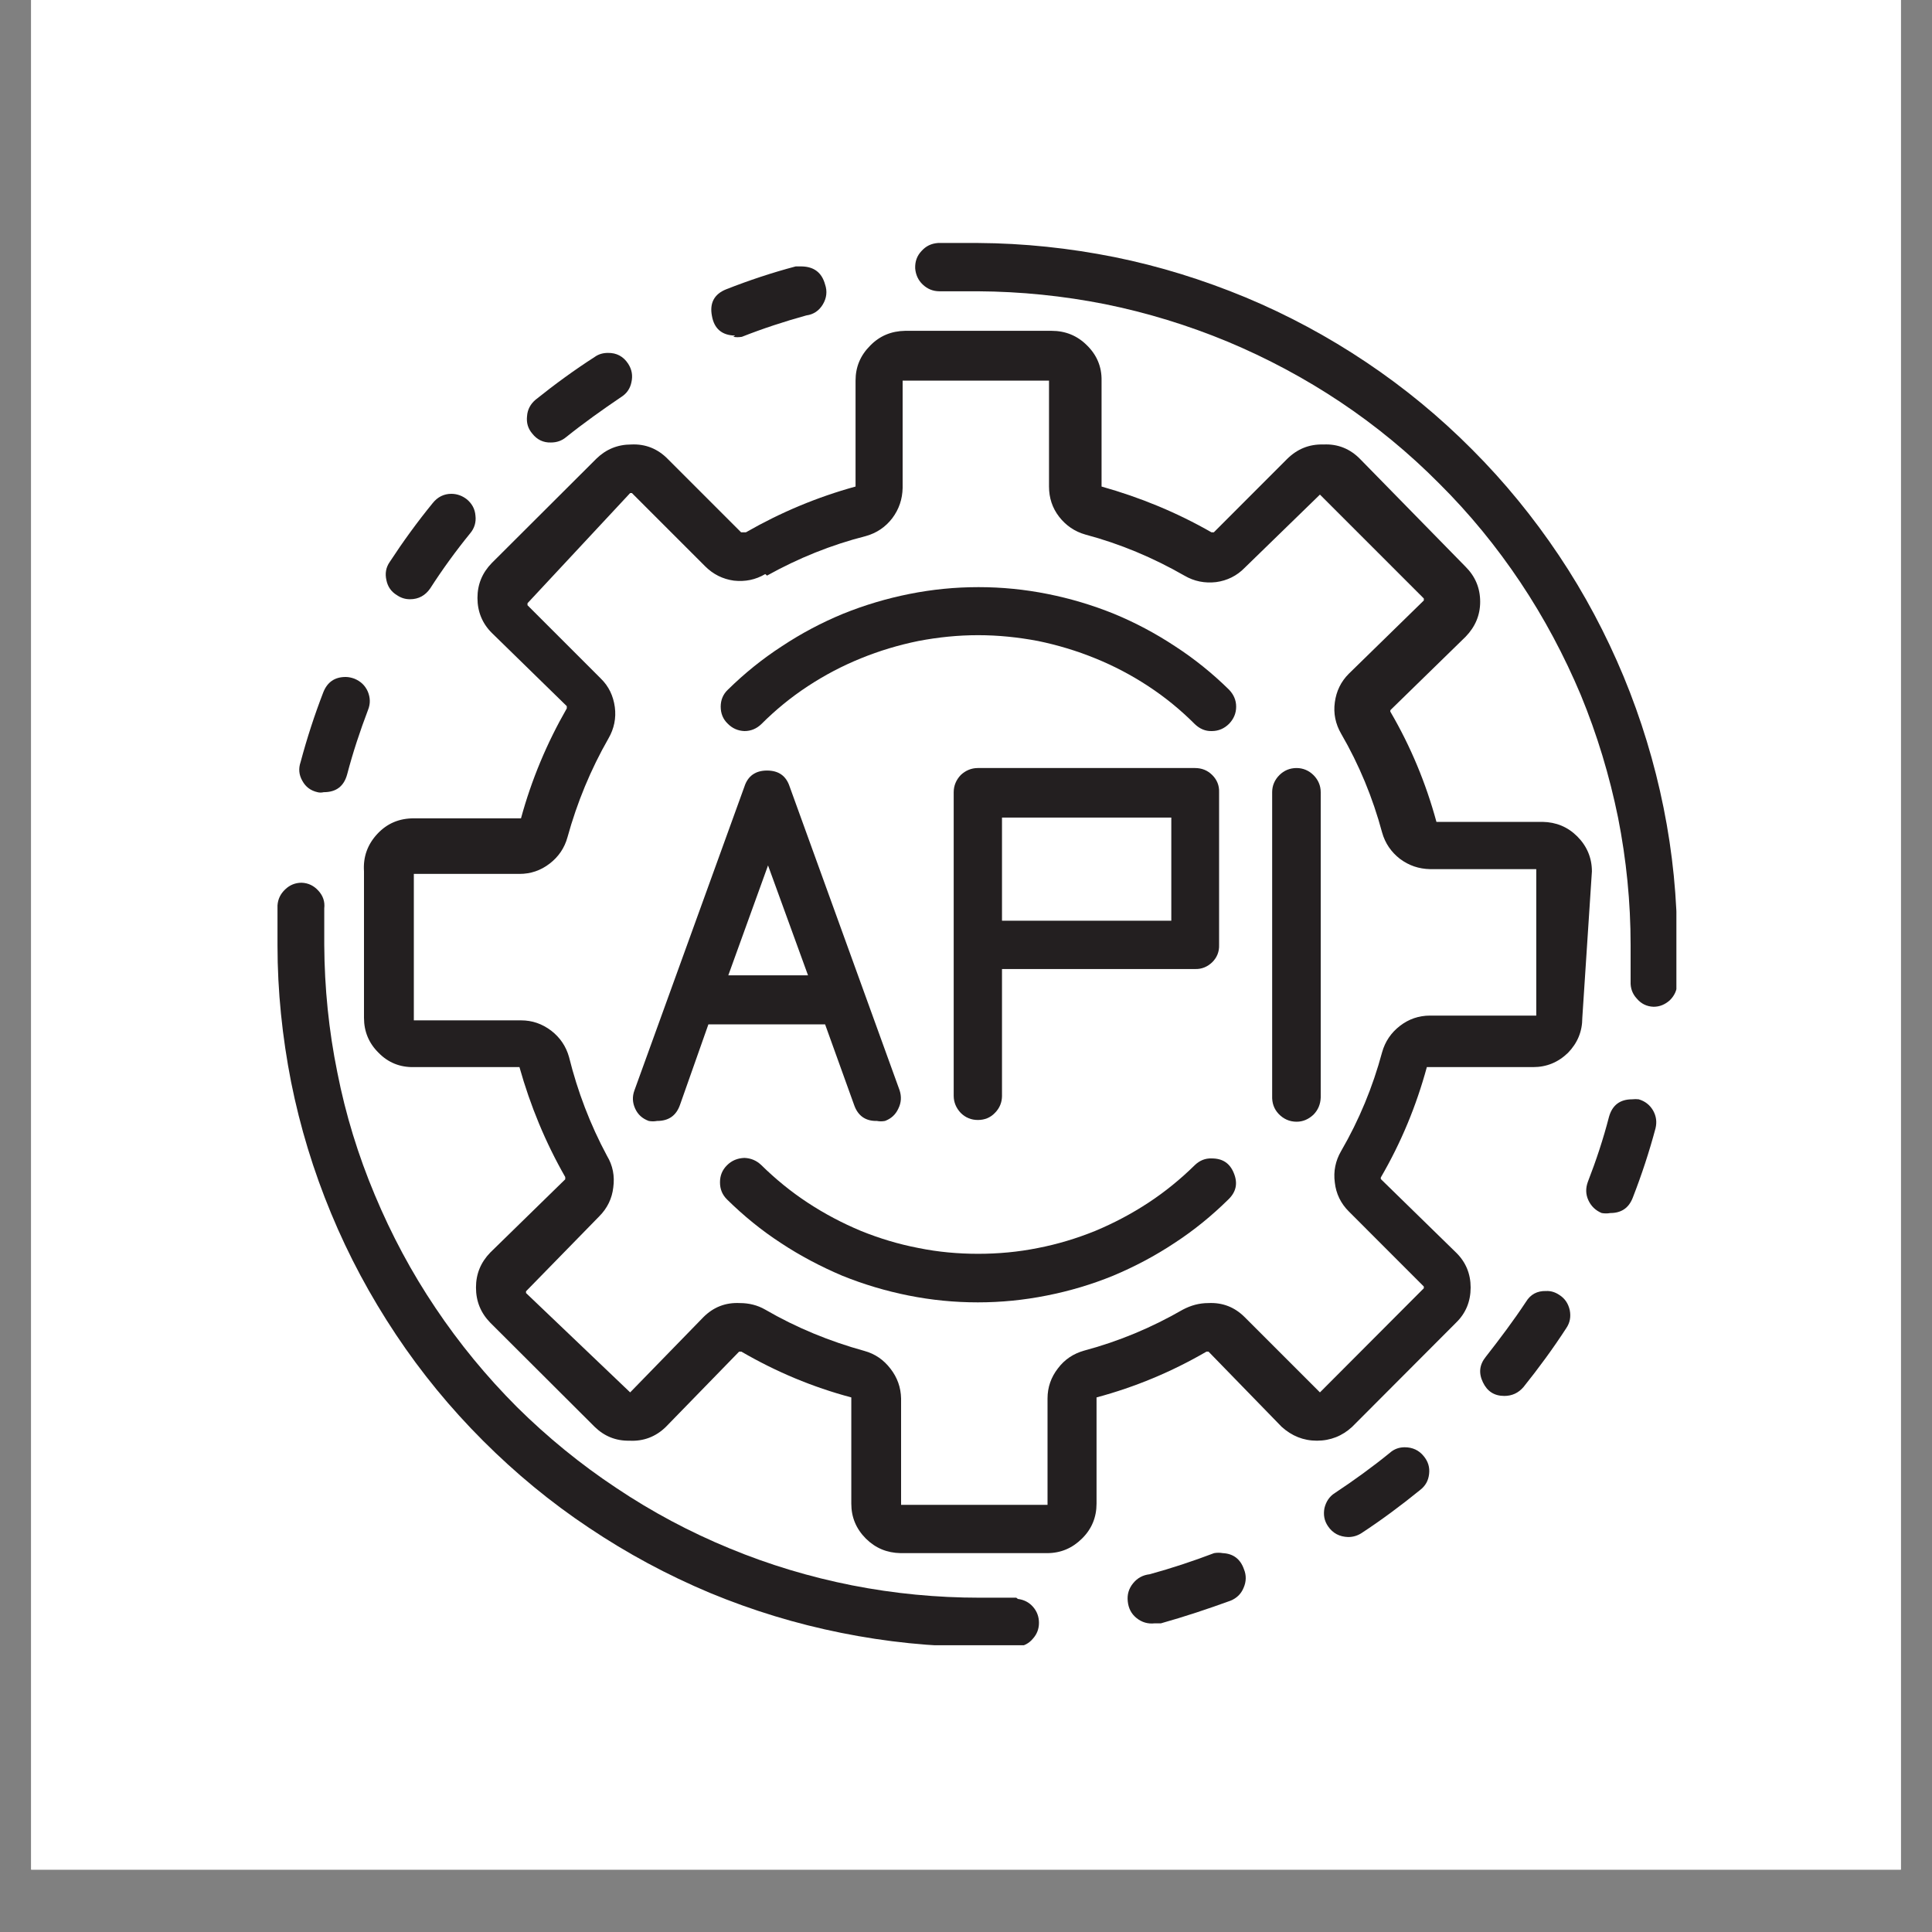
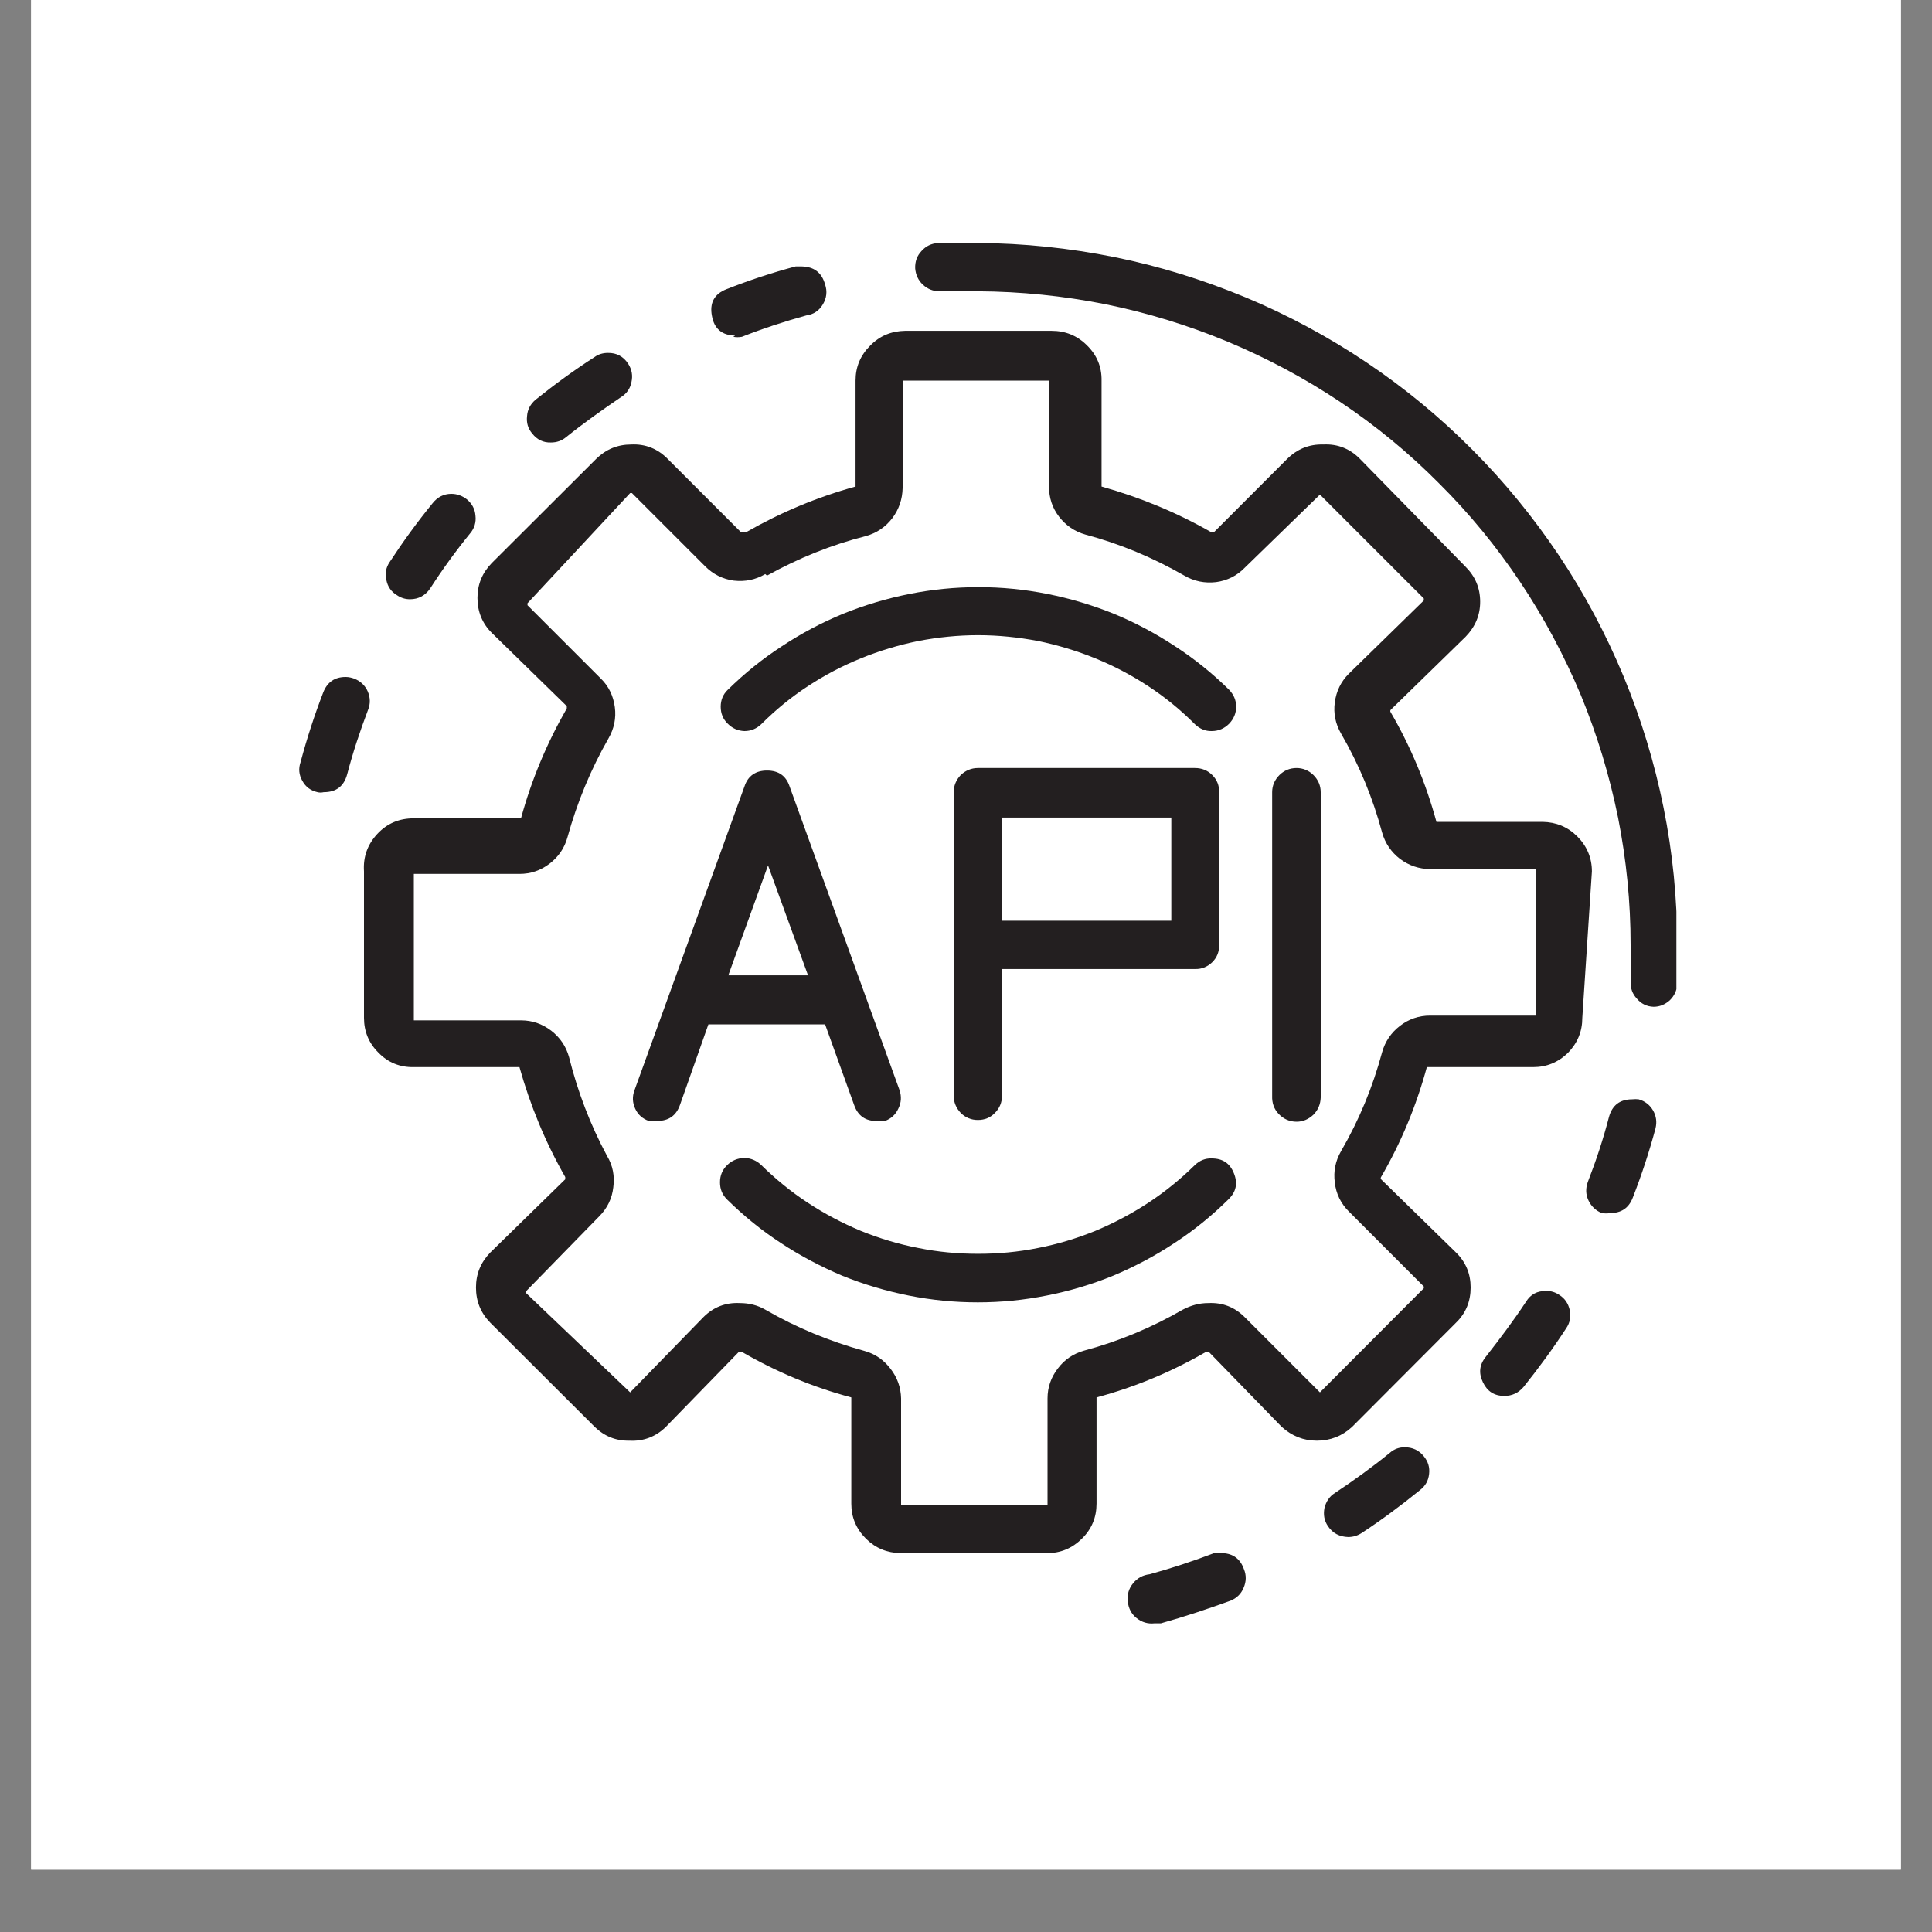
<svg xmlns="http://www.w3.org/2000/svg" width="40" zoomAndPan="magnify" viewBox="0 0 30 30" height="40" preserveAspectRatio="xMidYMid meet" version="1.0">
  <rect x="0" y="0" width="30" height="30" fill="#808080" stroke="none" />
  <defs>
    <clipPath id="e4adceccb4">
      <path d="M 0.484 0 L 29.516 0 L 29.516 29.031 L 0.484 29.031 Z M 0.484 0 " clip-rule="nonzero" />
    </clipPath>
    <clipPath id="935f07965d">
      <path d="M 14 3.773 L 26.031 3.773 L 26.031 16 L 14 16 Z M 14 3.773 " clip-rule="nonzero" />
    </clipPath>
    <clipPath id="de5399f6ad">
-       <path d="M 4.258 13 L 17 13 L 17 25.547 L 4.258 25.547 Z M 4.258 13 " clip-rule="nonzero" />
-     </clipPath>
+       </clipPath>
    <clipPath id="37b2a6e796">
      <path d="M 4.258 10 L 6 10 L 6 13 L 4.258 13 Z M 4.258 10 " clip-rule="nonzero" />
    </clipPath>
    <clipPath id="dde06eb5b4">
      <path d="M 17 24 L 20 24 L 20 25.547 L 17 25.547 Z M 17 24 " clip-rule="nonzero" />
    </clipPath>
  </defs>
  <g clip-path="url(#e4adceccb4)">
    <path fill="#ffffff" d="M 0.484 0 L 29.516 0 L 29.516 29.031 L 0.484 29.031 Z M 0.484 0 " fill-opacity="1" fill-rule="nonzero" />
    <path fill="#ffffff" d="M 0.484 0 L 29.516 0 L 29.516 29.031 L 0.484 29.031 Z M 0.484 0 " fill-opacity="1" fill-rule="nonzero" />
  </g>
  <path fill="#231f20" d="M 11.387 5.23 C 11.43 5.238 11.473 5.238 11.52 5.23 C 11.844 5.102 12.18 4.992 12.52 4.898 C 12.633 4.883 12.719 4.824 12.777 4.727 C 12.836 4.629 12.848 4.523 12.812 4.418 C 12.762 4.234 12.641 4.141 12.449 4.137 L 12.355 4.137 C 11.988 4.234 11.633 4.352 11.277 4.492 C 11.09 4.566 11.016 4.707 11.055 4.906 C 11.09 5.105 11.211 5.207 11.414 5.211 Z M 11.387 5.23 " fill-opacity="1" fill-rule="nonzero" />
  <path fill="#231f20" d="M 15.559 17.031 L 15.559 15.047 L 18.555 15.047 C 18.66 15.051 18.75 15.012 18.824 14.941 C 18.898 14.867 18.934 14.777 18.93 14.672 L 18.93 12.301 C 18.934 12.199 18.898 12.109 18.824 12.035 C 18.75 11.961 18.66 11.926 18.555 11.926 L 15.184 11.926 C 15.082 11.926 14.992 11.965 14.918 12.035 C 14.848 12.109 14.809 12.199 14.809 12.301 L 14.809 17.016 C 14.809 17.117 14.848 17.207 14.918 17.281 C 14.992 17.355 15.082 17.391 15.184 17.391 C 15.289 17.391 15.379 17.355 15.449 17.281 C 15.523 17.207 15.559 17.117 15.559 17.016 Z M 18.188 12.695 L 18.188 14.297 L 15.559 14.297 L 15.559 12.695 Z M 18.188 12.695 " fill-opacity="1" fill-rule="nonzero" />
  <g clip-path="url(#935f07965d)">
    <path fill="#231f20" d="M 15.184 3.773 C 14.98 3.773 14.77 3.773 14.566 3.773 C 14.461 3.781 14.379 3.82 14.309 3.898 C 14.238 3.973 14.207 4.062 14.211 4.168 C 14.219 4.266 14.258 4.352 14.328 4.418 C 14.402 4.488 14.488 4.523 14.59 4.523 L 15.184 4.523 C 15.852 4.527 16.508 4.594 17.16 4.723 C 17.812 4.855 18.449 5.051 19.062 5.305 C 19.676 5.562 20.262 5.875 20.812 6.242 C 21.367 6.613 21.879 7.035 22.348 7.508 C 22.82 7.977 23.238 8.488 23.609 9.043 C 23.977 9.594 24.289 10.18 24.547 10.793 C 24.801 11.41 24.992 12.043 25.125 12.695 C 25.254 13.348 25.32 14.008 25.32 14.672 C 25.32 14.867 25.32 15.055 25.32 15.242 C 25.316 15.344 25.348 15.434 25.418 15.508 C 25.484 15.586 25.57 15.629 25.676 15.633 C 25.773 15.633 25.855 15.598 25.93 15.531 C 26 15.461 26.039 15.379 26.043 15.281 C 26.043 15.078 26.043 14.871 26.043 14.66 C 26.043 13.949 25.973 13.242 25.832 12.543 C 25.691 11.844 25.484 11.164 25.211 10.504 C 24.938 9.848 24.605 9.219 24.207 8.625 C 23.812 8.035 23.363 7.484 22.859 6.98 C 22.355 6.473 21.809 6.023 21.215 5.625 C 20.621 5.227 19.996 4.891 19.34 4.617 C 18.68 4.344 18.004 4.133 17.305 3.992 C 16.605 3.852 15.898 3.777 15.184 3.773 Z M 15.184 3.773 " fill-opacity="1" fill-rule="nonzero" />
  </g>
  <path fill="#231f20" d="M 24.719 13.531 C 24.719 13.32 24.641 13.137 24.492 12.988 C 24.344 12.84 24.164 12.766 23.953 12.762 L 22.305 12.762 C 22.141 12.16 21.906 11.594 21.594 11.059 C 21.586 11.047 21.586 11.035 21.594 11.023 L 22.758 9.887 C 22.906 9.734 22.984 9.555 22.984 9.344 C 22.984 9.129 22.906 8.949 22.758 8.801 L 21.121 7.129 C 20.965 6.969 20.773 6.891 20.551 6.902 C 20.328 6.895 20.141 6.973 19.984 7.129 L 18.848 8.266 L 18.812 8.266 C 18.273 7.957 17.703 7.723 17.105 7.555 L 17.105 5.91 C 17.109 5.695 17.031 5.512 16.879 5.363 C 16.727 5.211 16.543 5.137 16.328 5.137 L 14.055 5.137 C 13.84 5.141 13.66 5.215 13.512 5.367 C 13.359 5.52 13.285 5.699 13.285 5.91 L 13.285 7.555 C 12.688 7.719 12.121 7.957 11.582 8.266 L 11.508 8.266 L 10.371 7.129 C 10.215 6.969 10.023 6.891 9.801 6.902 C 9.59 6.902 9.41 6.977 9.262 7.121 L 7.637 8.742 C 7.488 8.895 7.414 9.074 7.414 9.285 C 7.414 9.496 7.488 9.68 7.637 9.828 L 8.801 10.965 C 8.801 10.965 8.801 10.965 8.801 11 C 8.492 11.539 8.254 12.105 8.09 12.707 L 6.426 12.707 C 6.199 12.707 6.012 12.785 5.859 12.949 C 5.707 13.113 5.637 13.305 5.652 13.531 L 5.652 15.805 C 5.652 16.016 5.727 16.199 5.879 16.348 C 6.027 16.5 6.211 16.574 6.426 16.57 L 8.066 16.57 C 8.234 17.168 8.469 17.738 8.777 18.277 C 8.777 18.277 8.777 18.277 8.777 18.312 L 7.613 19.449 C 7.465 19.602 7.391 19.781 7.391 19.992 C 7.391 20.207 7.465 20.387 7.613 20.539 L 9.234 22.156 C 9.383 22.301 9.562 22.375 9.773 22.371 C 9.992 22.383 10.184 22.309 10.34 22.156 L 11.477 20.988 L 11.512 20.988 C 12.051 21.301 12.617 21.539 13.219 21.699 L 13.219 23.348 C 13.219 23.559 13.293 23.738 13.445 23.891 C 13.594 24.039 13.773 24.113 13.984 24.117 L 16.258 24.117 C 16.473 24.117 16.652 24.039 16.801 23.891 C 16.953 23.742 17.027 23.559 17.027 23.348 L 17.027 21.699 C 17.625 21.539 18.195 21.301 18.734 20.988 L 18.766 20.988 L 19.902 22.156 C 20.059 22.297 20.238 22.371 20.449 22.371 C 20.66 22.371 20.844 22.297 20.996 22.156 L 22.609 20.539 C 22.762 20.391 22.836 20.207 22.836 19.992 C 22.836 19.781 22.762 19.598 22.609 19.449 L 21.445 18.312 C 21.438 18.301 21.438 18.289 21.445 18.277 C 21.758 17.738 21.992 17.172 22.156 16.57 L 23.805 16.57 C 24.016 16.57 24.195 16.496 24.348 16.348 C 24.496 16.195 24.57 16.016 24.57 15.805 Z M 11.91 8.938 C 12.395 8.668 12.906 8.461 13.445 8.324 C 13.613 8.277 13.75 8.184 13.855 8.047 C 13.961 7.906 14.012 7.75 14.016 7.578 L 14.016 5.91 L 16.289 5.91 L 16.289 7.555 C 16.289 7.73 16.34 7.887 16.445 8.023 C 16.551 8.16 16.688 8.254 16.855 8.301 C 17.395 8.445 17.906 8.66 18.391 8.938 C 18.543 9.027 18.707 9.059 18.883 9.039 C 19.055 9.016 19.207 8.941 19.328 8.816 L 20.496 7.68 L 22.109 9.293 L 22.109 9.324 L 20.945 10.461 C 20.82 10.586 20.75 10.734 20.727 10.906 C 20.703 11.078 20.738 11.242 20.824 11.391 C 21.105 11.875 21.316 12.387 21.461 12.926 C 21.508 13.094 21.602 13.23 21.738 13.336 C 21.879 13.441 22.031 13.492 22.207 13.496 L 23.855 13.496 L 23.855 15.77 L 22.207 15.77 C 22.031 15.77 21.875 15.824 21.738 15.93 C 21.602 16.035 21.508 16.172 21.461 16.34 C 21.316 16.879 21.105 17.391 20.824 17.875 C 20.738 18.023 20.703 18.188 20.727 18.363 C 20.746 18.535 20.82 18.688 20.945 18.812 L 22.109 19.977 L 22.109 20.004 L 20.496 21.621 L 19.328 20.453 C 19.172 20.297 18.984 20.223 18.762 20.234 C 18.621 20.234 18.492 20.27 18.367 20.336 C 17.887 20.613 17.375 20.828 16.832 20.973 C 16.668 21.02 16.531 21.109 16.426 21.25 C 16.32 21.387 16.266 21.543 16.266 21.715 L 16.266 23.367 L 13.992 23.367 L 13.992 21.715 C 13.988 21.543 13.934 21.391 13.828 21.254 C 13.723 21.117 13.59 21.023 13.422 20.977 C 12.883 20.828 12.367 20.617 11.883 20.336 C 11.762 20.266 11.629 20.234 11.488 20.234 C 11.266 20.223 11.078 20.297 10.922 20.453 L 9.785 21.621 L 8.168 20.078 L 8.168 20.051 L 9.305 18.887 C 9.43 18.762 9.504 18.609 9.523 18.438 C 9.547 18.262 9.516 18.098 9.426 17.949 C 9.164 17.461 8.969 16.949 8.836 16.414 C 8.789 16.246 8.695 16.109 8.559 16.004 C 8.418 15.898 8.266 15.844 8.09 15.844 L 6.426 15.844 L 6.426 13.57 L 8.066 13.57 C 8.242 13.57 8.398 13.516 8.535 13.41 C 8.672 13.305 8.766 13.168 8.812 13 C 8.961 12.461 9.172 11.949 9.449 11.465 C 9.535 11.316 9.57 11.152 9.547 10.98 C 9.523 10.805 9.453 10.656 9.328 10.535 L 8.191 9.398 C 8.191 9.398 8.191 9.398 8.191 9.367 L 9.785 7.656 L 9.812 7.656 L 10.949 8.793 C 11.074 8.918 11.223 8.992 11.395 9.016 C 11.57 9.035 11.73 9.004 11.883 8.914 Z M 11.91 8.938 " fill-opacity="1" fill-rule="nonzero" />
  <g clip-path="url(#de5399f6ad)">
    <path fill="#231f20" d="M 15.781 24.809 C 15.59 24.809 15.398 24.809 15.215 24.809 C 14.547 24.809 13.887 24.746 13.23 24.617 C 12.578 24.488 11.941 24.297 11.328 24.043 C 10.711 23.789 10.125 23.477 9.57 23.105 C 9.016 22.738 8.5 22.316 8.027 21.848 C 7.555 21.375 7.133 20.863 6.762 20.309 C 6.391 19.758 6.078 19.172 5.82 18.555 C 5.562 17.941 5.367 17.309 5.238 16.652 C 5.105 16 5.039 15.34 5.035 14.672 C 5.035 14.48 5.035 14.285 5.035 14.105 C 5.047 14 5.016 13.91 4.945 13.832 C 4.875 13.754 4.789 13.711 4.684 13.707 C 4.586 13.707 4.5 13.742 4.43 13.809 C 4.355 13.879 4.316 13.961 4.309 14.059 C 4.309 14.262 4.309 14.473 4.309 14.68 C 4.309 15.391 4.383 16.102 4.52 16.801 C 4.66 17.5 4.867 18.18 5.141 18.84 C 5.414 19.5 5.75 20.125 6.148 20.723 C 6.543 21.316 6.992 21.863 7.5 22.371 C 8.004 22.875 8.551 23.328 9.145 23.723 C 9.738 24.121 10.363 24.457 11.023 24.734 C 11.684 25.008 12.363 25.215 13.062 25.355 C 13.762 25.496 14.473 25.57 15.184 25.57 C 15.395 25.57 15.602 25.57 15.805 25.57 C 15.898 25.559 15.977 25.52 16.039 25.445 C 16.102 25.375 16.133 25.293 16.133 25.199 C 16.133 25.105 16.102 25.02 16.039 24.949 C 15.977 24.879 15.898 24.84 15.805 24.828 Z M 15.781 24.809 " fill-opacity="1" fill-rule="nonzero" />
  </g>
  <g clip-path="url(#37b2a6e796)">
    <path fill="#231f20" d="M 4.93 12.301 C 4.961 12.309 4.992 12.309 5.027 12.301 C 5.219 12.301 5.34 12.211 5.391 12.023 C 5.48 11.684 5.59 11.352 5.715 11.023 C 5.754 10.926 5.75 10.832 5.711 10.738 C 5.668 10.641 5.598 10.578 5.504 10.539 C 5.461 10.523 5.414 10.512 5.367 10.512 C 5.195 10.512 5.082 10.594 5.02 10.75 C 4.883 11.105 4.766 11.465 4.668 11.832 C 4.633 11.934 4.641 12.031 4.695 12.125 C 4.746 12.219 4.824 12.277 4.93 12.301 Z M 4.93 12.301 " fill-opacity="1" fill-rule="nonzero" />
  </g>
  <path fill="#231f20" d="M 8.555 6.871 C 8.645 6.871 8.723 6.844 8.789 6.789 C 9.062 6.57 9.359 6.359 9.641 6.168 C 9.73 6.113 9.785 6.035 9.805 5.934 C 9.828 5.832 9.812 5.738 9.754 5.648 C 9.68 5.535 9.574 5.477 9.438 5.48 C 9.363 5.48 9.293 5.5 9.234 5.543 C 8.918 5.746 8.613 5.969 8.316 6.207 C 8.238 6.273 8.191 6.359 8.184 6.461 C 8.172 6.566 8.199 6.656 8.266 6.734 C 8.34 6.828 8.438 6.875 8.555 6.871 Z M 8.555 6.871 " fill-opacity="1" fill-rule="nonzero" />
  <path fill="#231f20" d="M 6.164 9.242 C 6.227 9.285 6.293 9.305 6.367 9.305 C 6.5 9.305 6.605 9.246 6.68 9.137 C 6.871 8.84 7.078 8.555 7.301 8.281 C 7.367 8.203 7.395 8.109 7.383 8.008 C 7.375 7.902 7.328 7.82 7.25 7.754 C 7.18 7.699 7.098 7.668 7.008 7.668 C 6.891 7.668 6.793 7.719 6.719 7.812 C 6.48 8.105 6.258 8.41 6.051 8.727 C 5.992 8.812 5.977 8.906 6 9.008 C 6.02 9.109 6.074 9.188 6.164 9.242 Z M 6.164 9.242 " fill-opacity="1" fill-rule="nonzero" />
  <path fill="#231f20" d="M 13.262 17.156 C 13.32 17.324 13.438 17.41 13.617 17.406 C 13.656 17.414 13.699 17.414 13.742 17.406 C 13.836 17.371 13.906 17.309 13.949 17.215 C 13.996 17.121 14 17.027 13.969 16.93 L 12.262 12.215 C 12.207 12.047 12.09 11.965 11.91 11.965 C 11.734 11.965 11.613 12.047 11.559 12.215 L 9.852 16.93 C 9.816 17.027 9.82 17.121 9.863 17.215 C 9.906 17.309 9.977 17.371 10.074 17.406 C 10.117 17.414 10.16 17.414 10.203 17.406 C 10.383 17.406 10.5 17.324 10.559 17.156 L 11 15.906 L 12.812 15.906 Z M 11.309 15.145 L 11.926 13.438 L 12.547 15.145 Z M 11.309 15.145 " fill-opacity="1" fill-rule="nonzero" />
  <path fill="#231f20" d="M 20.133 17.418 C 20.234 17.418 20.32 17.379 20.395 17.309 C 20.469 17.234 20.504 17.145 20.508 17.043 L 20.508 12.301 C 20.508 12.199 20.469 12.109 20.395 12.035 C 20.324 11.965 20.234 11.926 20.133 11.926 C 20.027 11.926 19.938 11.965 19.867 12.035 C 19.793 12.109 19.754 12.199 19.754 12.301 L 19.754 17.016 C 19.75 17.125 19.781 17.219 19.855 17.297 C 19.93 17.375 20.023 17.418 20.133 17.418 Z M 20.133 17.418 " fill-opacity="1" fill-rule="nonzero" />
  <path fill="#231f20" d="M 11.559 11.352 C 11.66 11.352 11.746 11.316 11.82 11.246 C 12.043 11.023 12.281 10.828 12.543 10.656 C 12.805 10.484 13.078 10.34 13.367 10.223 C 13.656 10.105 13.953 10.016 14.262 9.953 C 14.566 9.895 14.875 9.863 15.188 9.863 C 15.5 9.863 15.809 9.895 16.117 9.953 C 16.422 10.016 16.719 10.105 17.008 10.223 C 17.297 10.34 17.57 10.484 17.832 10.656 C 18.094 10.828 18.332 11.023 18.555 11.246 C 18.629 11.316 18.715 11.355 18.816 11.352 C 18.922 11.352 19.012 11.312 19.086 11.238 C 19.156 11.164 19.195 11.078 19.195 10.973 C 19.195 10.871 19.156 10.785 19.086 10.711 C 18.828 10.457 18.547 10.23 18.246 10.035 C 17.945 9.836 17.629 9.668 17.297 9.531 C 16.961 9.395 16.617 9.293 16.266 9.223 C 15.91 9.152 15.555 9.117 15.195 9.117 C 14.832 9.117 14.477 9.152 14.121 9.223 C 13.77 9.293 13.426 9.395 13.09 9.531 C 12.758 9.668 12.441 9.836 12.141 10.035 C 11.84 10.23 11.559 10.457 11.301 10.711 C 11.227 10.781 11.191 10.871 11.191 10.973 C 11.191 11.078 11.227 11.168 11.301 11.238 C 11.371 11.309 11.457 11.348 11.559 11.352 Z M 11.559 11.352 " fill-opacity="1" fill-rule="nonzero" />
  <g clip-path="url(#dde06eb5b4)">
    <path fill="#231f20" d="M 18.988 24.117 C 18.941 24.109 18.898 24.109 18.852 24.117 C 18.523 24.242 18.191 24.352 17.852 24.445 C 17.746 24.457 17.66 24.504 17.594 24.586 C 17.527 24.668 17.5 24.762 17.512 24.867 C 17.523 24.973 17.566 25.059 17.648 25.125 C 17.73 25.191 17.824 25.219 17.93 25.207 L 18.027 25.207 C 18.391 25.105 18.754 24.984 19.109 24.855 C 19.203 24.816 19.273 24.75 19.312 24.652 C 19.352 24.559 19.355 24.461 19.316 24.367 C 19.262 24.211 19.152 24.125 18.988 24.117 Z M 18.988 24.117 " fill-opacity="1" fill-rule="nonzero" />
  </g>
  <path fill="#231f20" d="M 24.215 20.109 C 24.152 20.066 24.082 20.043 24.008 20.047 C 23.871 20.043 23.766 20.098 23.695 20.215 C 23.504 20.504 23.293 20.785 23.07 21.07 C 22.973 21.191 22.957 21.32 23.027 21.465 C 23.094 21.605 23.203 21.676 23.359 21.676 C 23.48 21.676 23.578 21.629 23.656 21.539 C 23.891 21.246 24.117 20.938 24.32 20.625 C 24.379 20.539 24.395 20.445 24.375 20.344 C 24.352 20.242 24.301 20.164 24.215 20.109 Z M 24.215 20.109 " fill-opacity="1" fill-rule="nonzero" />
  <path fill="#231f20" d="M 25.445 17.07 C 25.414 17.066 25.379 17.066 25.344 17.07 C 25.156 17.07 25.035 17.16 24.984 17.344 C 24.895 17.688 24.785 18.02 24.656 18.352 C 24.621 18.449 24.621 18.543 24.664 18.637 C 24.707 18.73 24.777 18.797 24.871 18.836 C 24.918 18.844 24.961 18.844 25.004 18.836 C 25.176 18.836 25.293 18.758 25.355 18.594 C 25.492 18.242 25.609 17.887 25.707 17.52 C 25.73 17.422 25.719 17.332 25.668 17.242 C 25.617 17.156 25.543 17.098 25.445 17.07 Z M 25.445 17.07 " fill-opacity="1" fill-rule="nonzero" />
  <path fill="#231f20" d="M 21.812 22.473 C 21.727 22.473 21.648 22.5 21.582 22.559 C 21.309 22.781 21.023 22.988 20.727 23.184 C 20.641 23.238 20.59 23.32 20.566 23.418 C 20.547 23.52 20.562 23.613 20.621 23.699 C 20.695 23.809 20.801 23.863 20.934 23.867 C 21.008 23.867 21.074 23.848 21.137 23.809 C 21.449 23.605 21.758 23.375 22.051 23.137 C 22.133 23.074 22.18 22.992 22.191 22.887 C 22.203 22.785 22.176 22.695 22.109 22.613 C 22.035 22.52 21.934 22.473 21.812 22.473 Z M 21.812 22.473 " fill-opacity="1" fill-rule="nonzero" />
  <path fill="#231f20" d="M 18.816 17.988 C 18.715 17.984 18.629 18.02 18.555 18.09 C 18.332 18.309 18.094 18.504 17.832 18.676 C 17.57 18.848 17.297 18.992 17.008 19.113 C 16.719 19.23 16.422 19.32 16.117 19.379 C 15.809 19.441 15.5 19.469 15.188 19.469 C 14.875 19.469 14.566 19.441 14.262 19.379 C 13.953 19.32 13.656 19.23 13.367 19.113 C 13.078 18.992 12.805 18.848 12.543 18.676 C 12.281 18.504 12.043 18.309 11.82 18.09 C 11.746 18.02 11.66 17.984 11.559 17.98 C 11.453 17.984 11.363 18.02 11.289 18.094 C 11.215 18.168 11.18 18.254 11.18 18.359 C 11.18 18.465 11.215 18.551 11.289 18.625 C 11.547 18.879 11.824 19.105 12.125 19.301 C 12.426 19.5 12.746 19.668 13.078 19.809 C 13.414 19.945 13.758 20.047 14.109 20.117 C 14.465 20.188 14.82 20.223 15.184 20.223 C 15.543 20.223 15.898 20.188 16.254 20.117 C 16.609 20.047 16.953 19.945 17.285 19.809 C 17.621 19.668 17.938 19.5 18.238 19.301 C 18.539 19.105 18.816 18.879 19.074 18.625 C 19.195 18.508 19.223 18.375 19.16 18.219 C 19.098 18.062 18.984 17.988 18.816 17.988 Z M 18.816 17.988 " fill-opacity="1" fill-rule="nonzero" />
</svg>